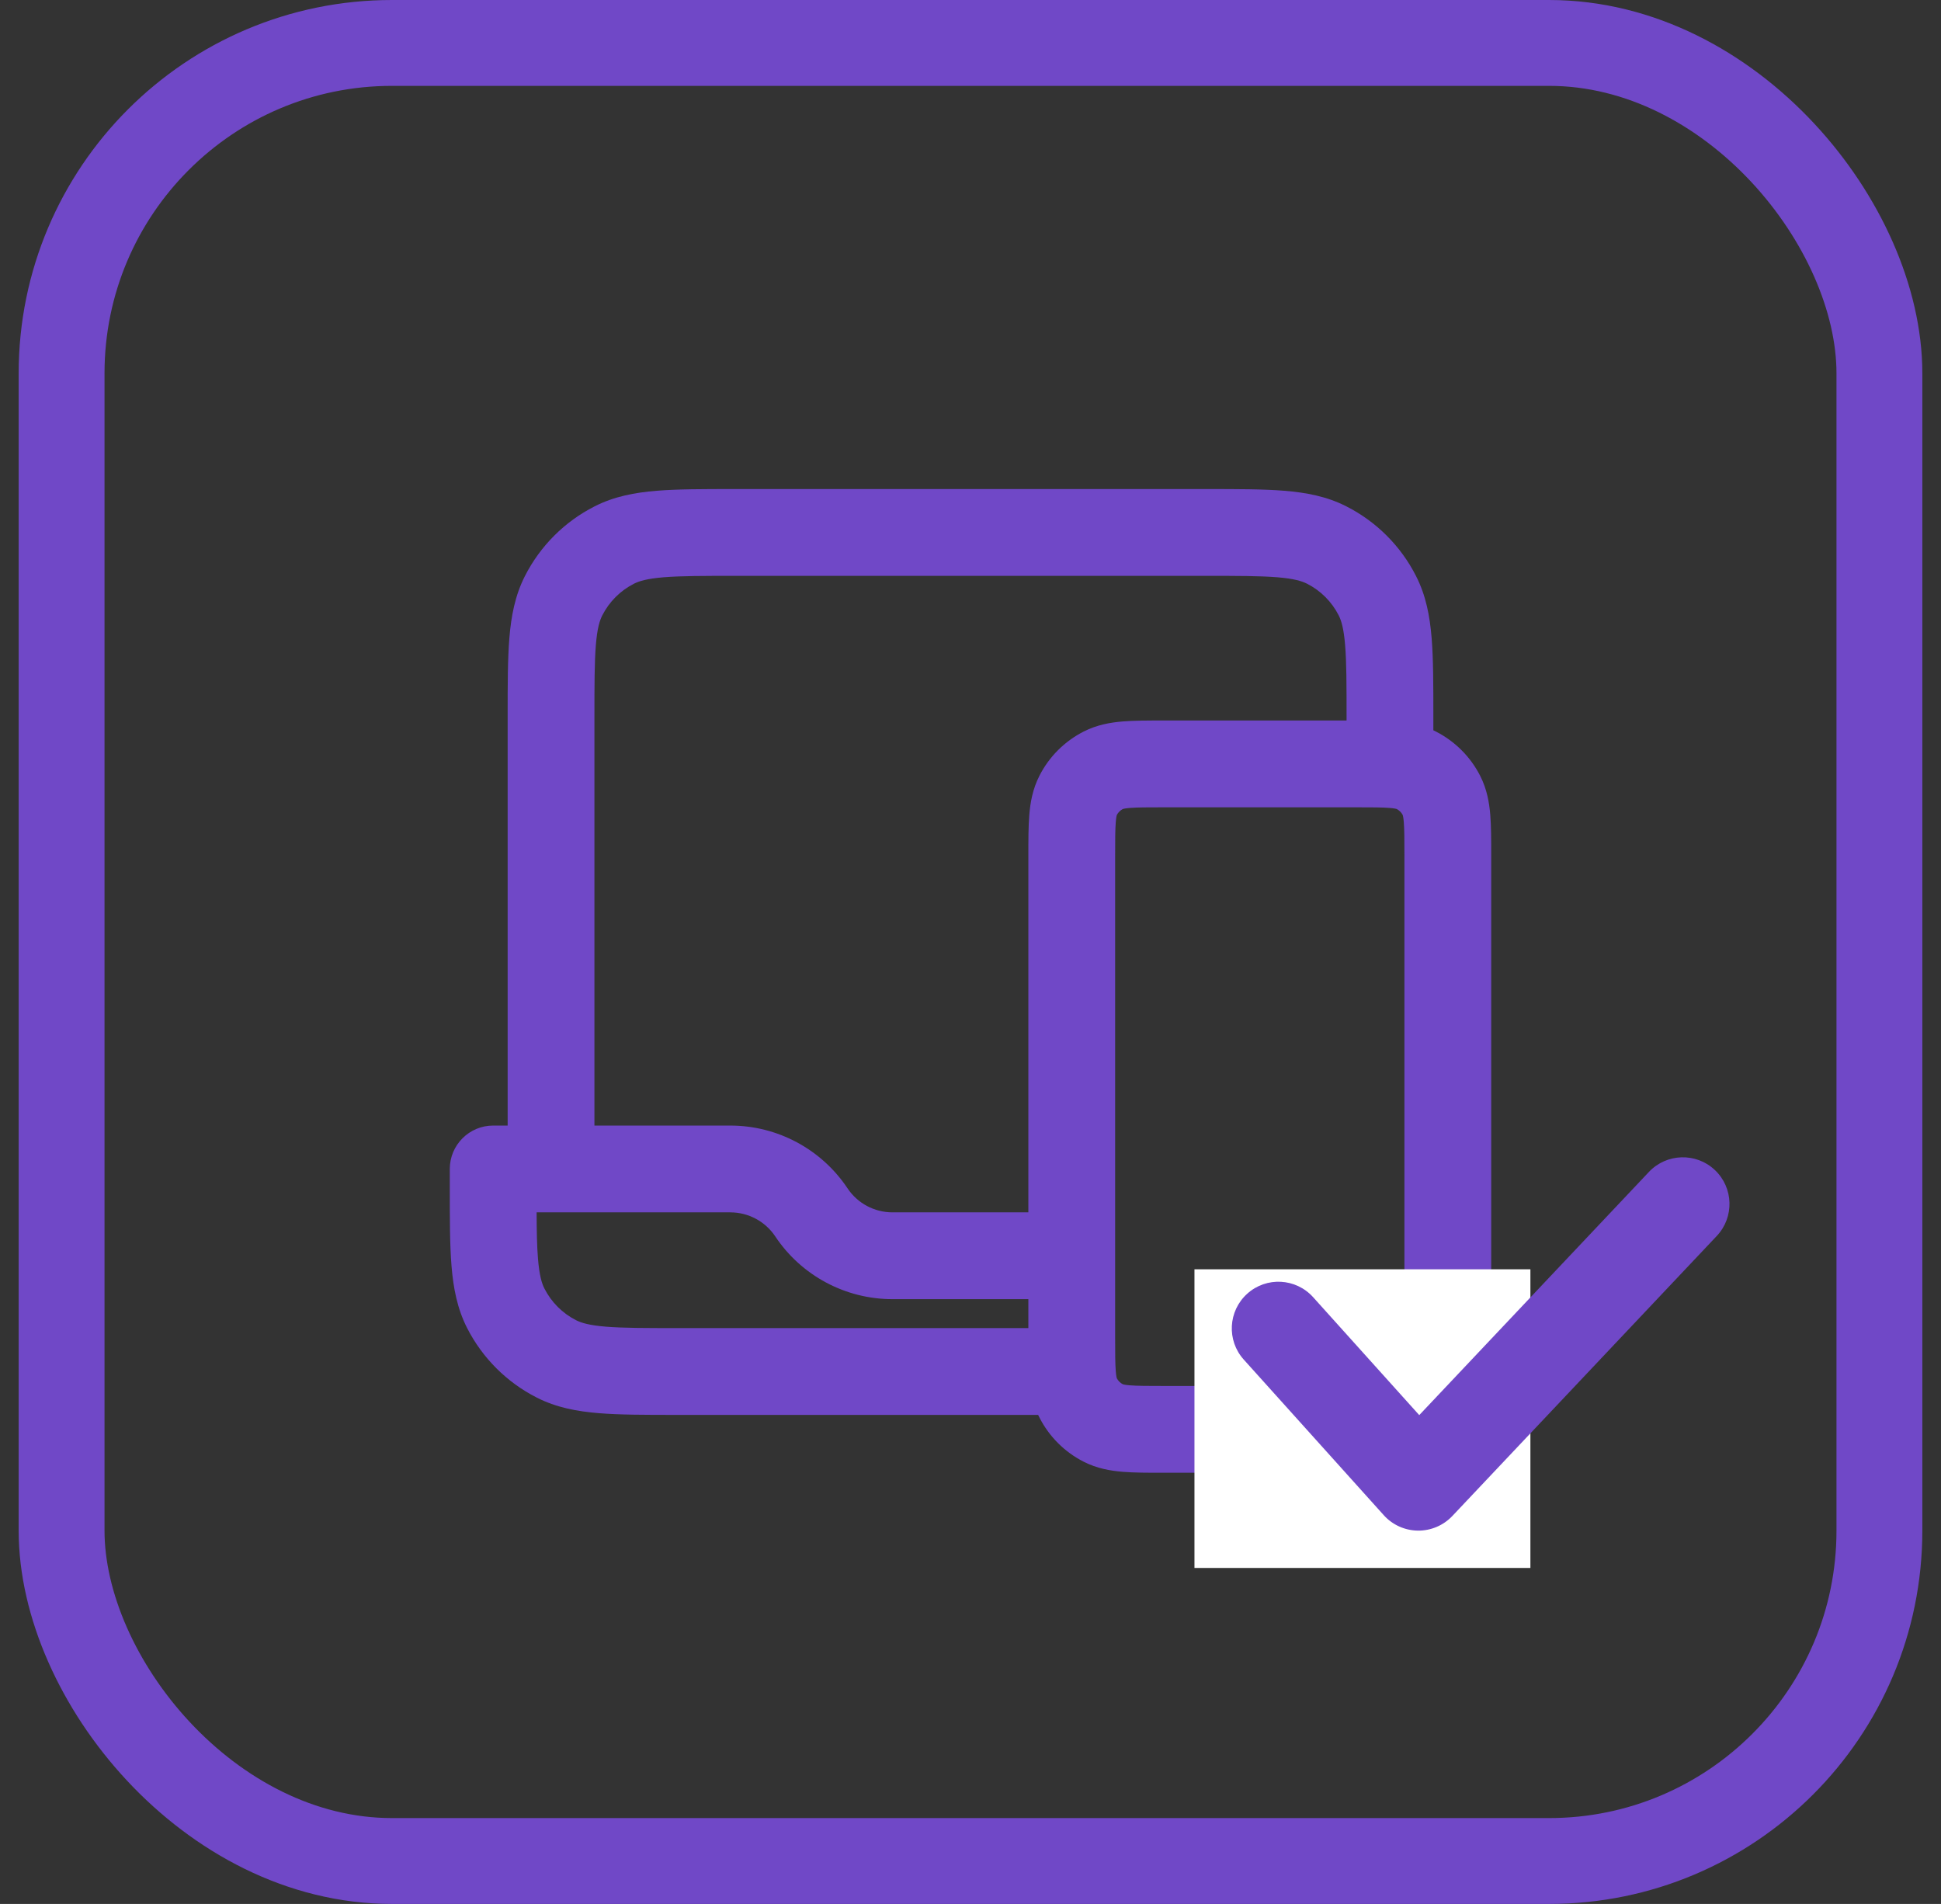
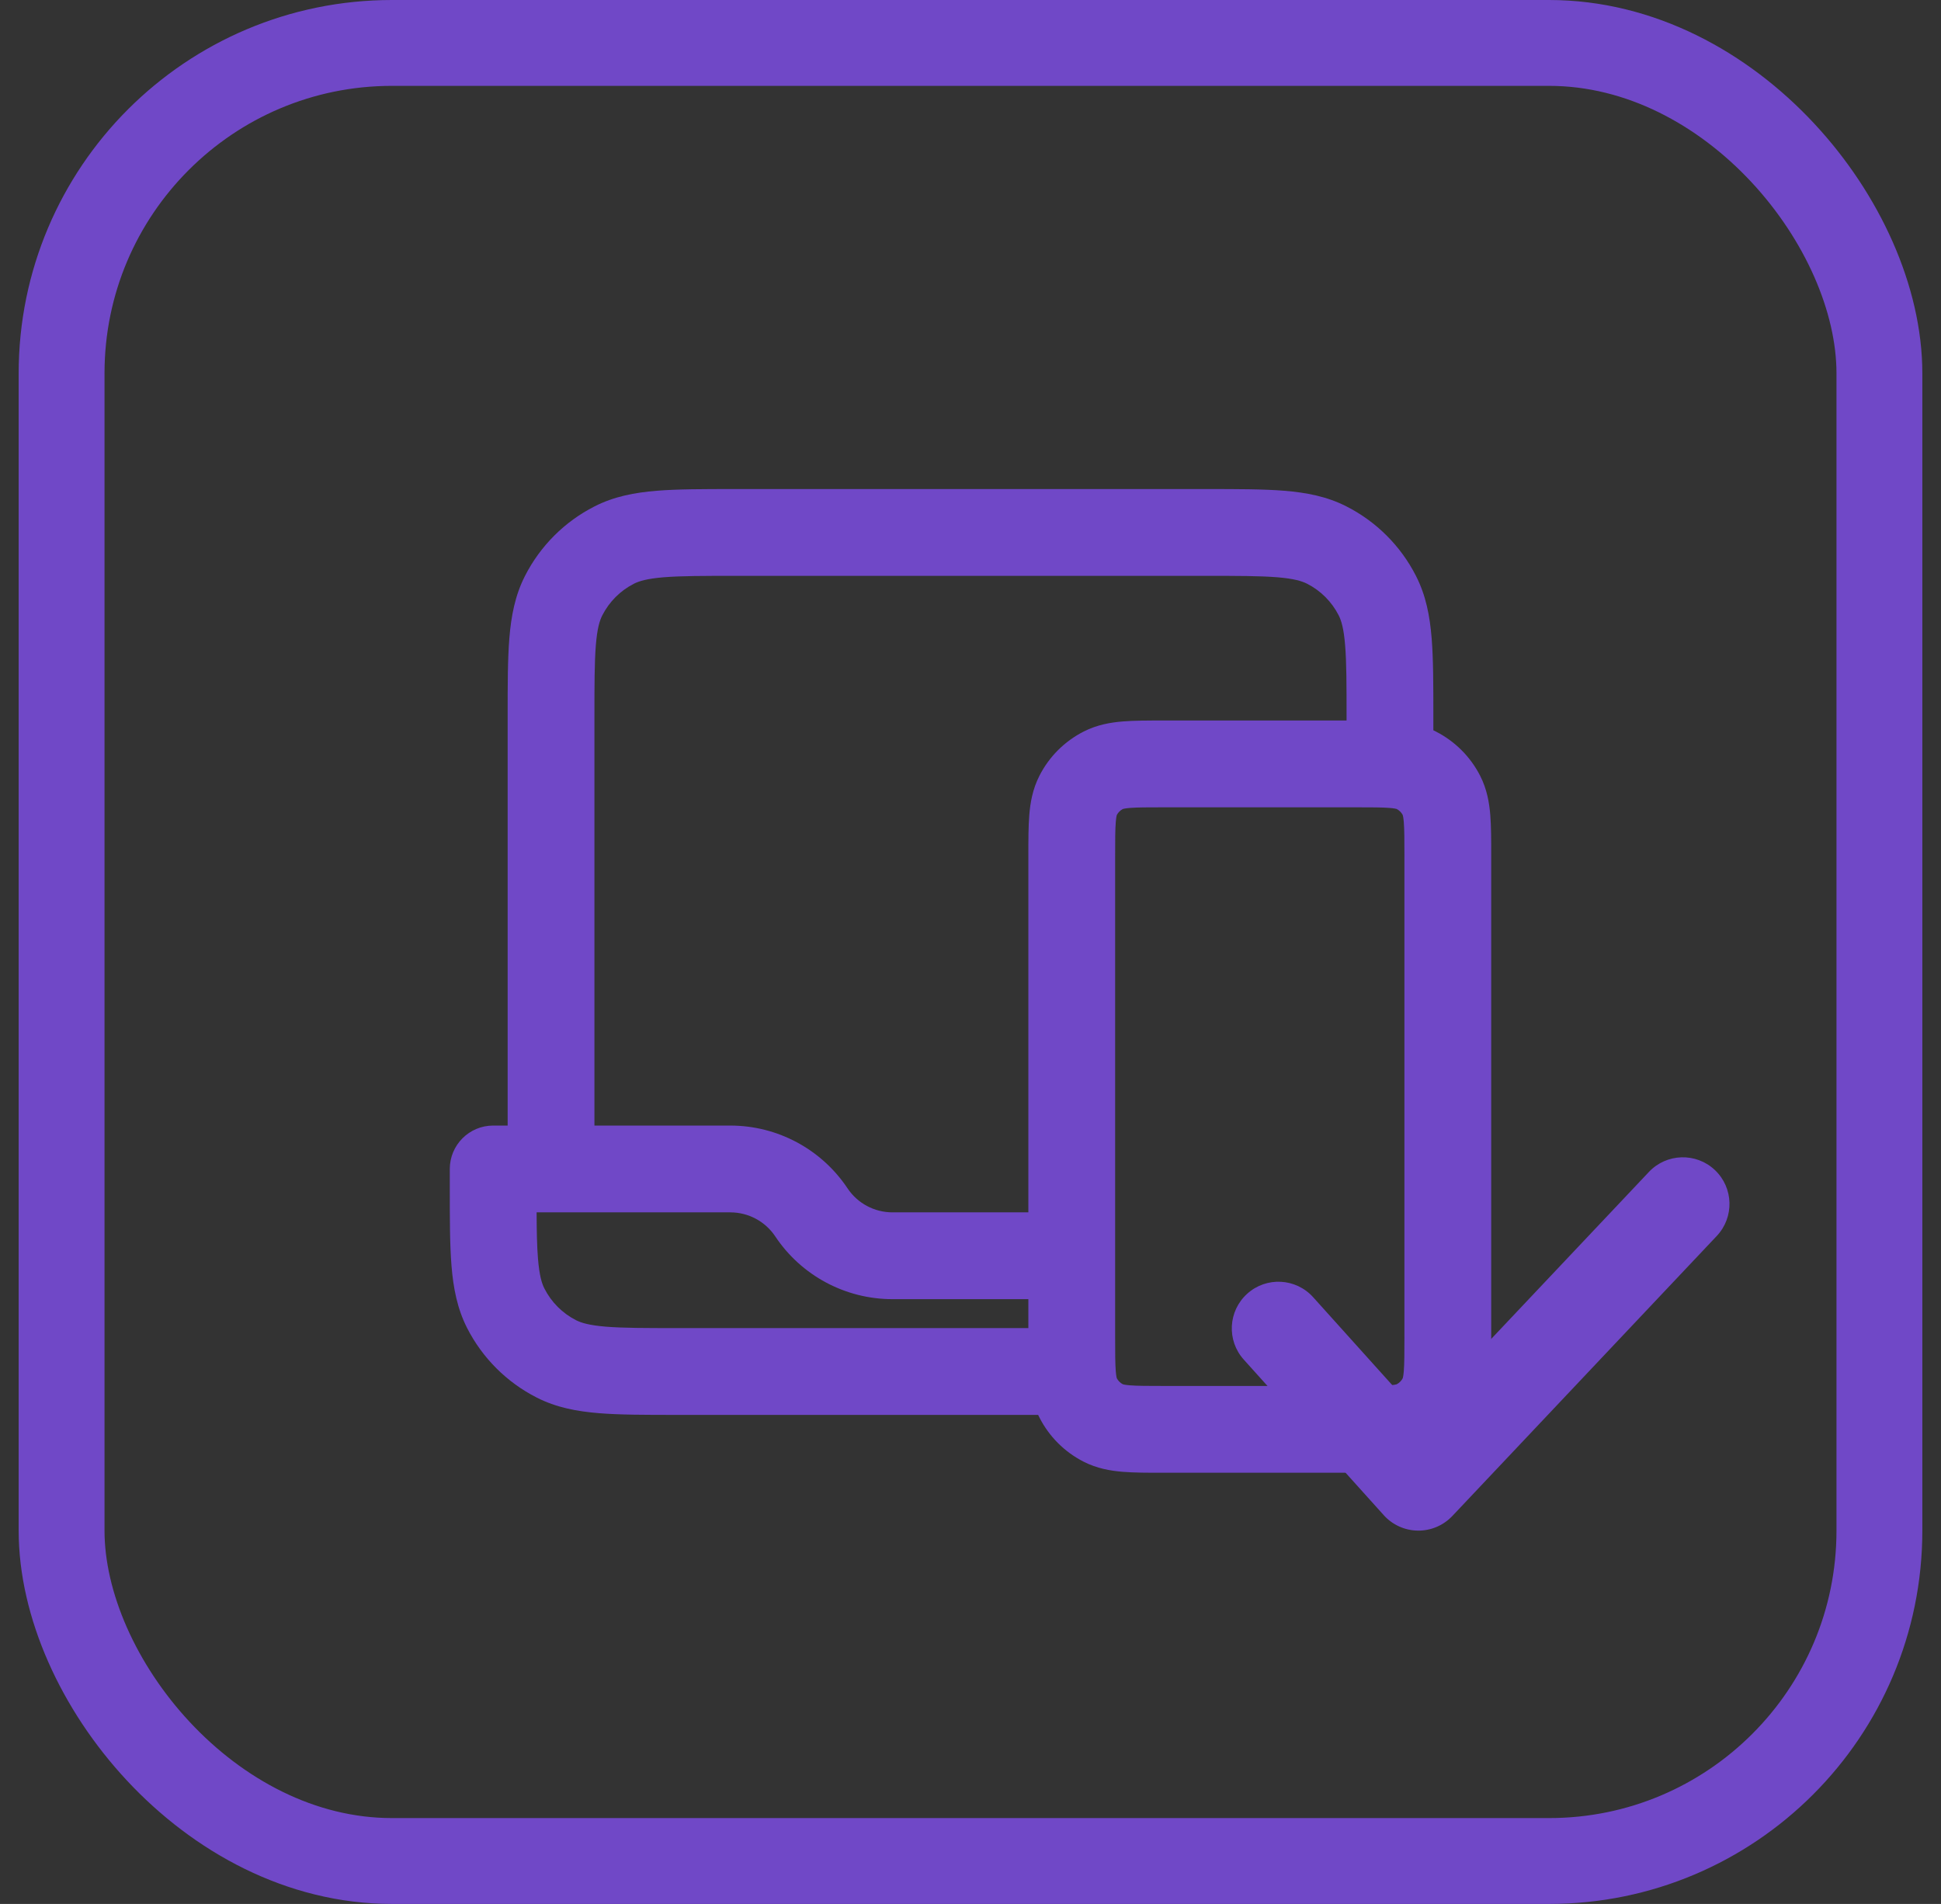
<svg xmlns="http://www.w3.org/2000/svg" width="52" height="51" viewBox="0 0 52 51" fill="none">
  <rect x="0" y="0" width="52" height="51" fill="#333333" stroke="none" />
  <rect x="1.65" y="1.15" width="48.7" height="48.7" rx="8.85" stroke="#7048C7" stroke-width="2.3" />
  <path fill-rule="evenodd" clip-rule="evenodd" d="M19.675 13.1H32.325C33.152 13.1 33.843 13.1 34.408 13.146C34.997 13.194 35.55 13.298 36.072 13.565C36.874 13.973 37.527 14.625 37.935 15.428C38.202 15.95 38.306 16.503 38.354 17.092C38.4 17.656 38.4 18.348 38.4 19.175V19.562C38.423 19.573 38.446 19.584 38.469 19.596C38.979 19.856 39.394 20.271 39.654 20.781C39.836 21.138 39.898 21.5 39.925 21.83C39.95 22.136 39.95 22.503 39.95 22.902V35.848C39.95 36.247 39.95 36.614 39.925 36.92C39.898 37.251 39.836 37.612 39.654 37.969C39.394 38.479 38.979 38.894 38.469 39.154C38.112 39.336 37.75 39.398 37.42 39.425C37.114 39.45 36.747 39.45 36.348 39.45H31.152C30.753 39.45 30.386 39.45 30.08 39.425C29.749 39.398 29.388 39.336 29.031 39.154C28.52 38.894 28.105 38.479 27.846 37.969C27.834 37.946 27.823 37.923 27.812 37.9H18.125C17.297 37.9 16.606 37.9 16.042 37.854C15.453 37.806 14.9 37.702 14.377 37.435C13.575 37.027 12.923 36.375 12.514 35.573C12.248 35.05 12.144 34.497 12.096 33.908C12.05 33.344 12.05 32.653 12.05 31.825L12.05 31.313C12.05 30.671 12.57 30.15 13.212 30.15H13.6L13.6 19.175C13.6 18.348 13.6 17.656 13.646 17.092C13.694 16.503 13.798 15.95 14.064 15.428C14.473 14.625 15.125 13.973 15.927 13.565C16.45 13.298 17.003 13.194 17.592 13.146C18.156 13.1 18.847 13.1 19.675 13.1ZM14.376 32.475C14.378 32.996 14.386 33.392 14.413 33.719C14.45 34.164 14.514 34.377 14.586 34.517C14.772 34.882 15.068 35.178 15.433 35.364C15.573 35.435 15.786 35.5 16.231 35.537C16.689 35.574 17.285 35.575 18.172 35.575H27.55V34.8H23.91C22.648 34.8 21.47 34.17 20.77 33.12C20.502 32.717 20.049 32.475 19.565 32.475H14.376ZM27.55 32.475H23.91C23.425 32.475 22.973 32.233 22.705 31.83C22.005 30.781 20.827 30.15 19.565 30.15H15.925V19.223C15.925 18.335 15.926 17.74 15.963 17.281C15.999 16.836 16.064 16.623 16.136 16.483C16.322 16.118 16.618 15.822 16.983 15.636C17.123 15.565 17.336 15.5 17.781 15.463C18.239 15.426 18.835 15.425 19.722 15.425H32.277C33.165 15.425 33.76 15.426 34.219 15.463C34.664 15.5 34.877 15.565 35.017 15.636C35.382 15.822 35.678 16.118 35.864 16.483C35.935 16.623 36 16.836 36.036 17.281C36.074 17.74 36.075 18.335 36.075 19.223V19.3L31.152 19.3C30.753 19.3 30.386 19.3 30.08 19.325C29.749 19.352 29.388 19.414 29.031 19.596C28.52 19.856 28.105 20.271 27.846 20.781C27.664 21.138 27.602 21.5 27.575 21.83C27.55 22.136 27.55 22.503 27.55 22.902L27.55 32.475ZM30.078 21.671L30.08 21.67L30.078 21.671ZM30.082 21.67C30.095 21.666 30.147 21.652 30.269 21.642C30.469 21.626 30.739 21.625 31.192 21.625H36.307C36.761 21.625 37.031 21.626 37.231 21.642C37.353 21.652 37.404 21.666 37.418 21.67C37.487 21.706 37.544 21.763 37.58 21.832C37.584 21.846 37.598 21.897 37.608 22.019C37.624 22.219 37.625 22.489 37.625 22.943V35.808C37.625 36.261 37.624 36.531 37.608 36.731C37.598 36.853 37.584 36.904 37.58 36.918C37.544 36.987 37.487 37.044 37.418 37.08C37.404 37.085 37.353 37.098 37.231 37.108C37.031 37.124 36.761 37.125 36.307 37.125H31.192C30.739 37.125 30.469 37.124 30.269 37.108C30.147 37.098 30.095 37.085 30.082 37.08C30.012 37.044 29.956 36.987 29.919 36.918C29.915 36.904 29.902 36.853 29.892 36.731C29.876 36.531 29.875 36.261 29.875 35.808V22.943C29.875 22.489 29.876 22.219 29.892 22.019C29.902 21.897 29.915 21.846 29.919 21.832C29.956 21.763 30.012 21.706 30.082 21.67ZM29.921 21.828L29.92 21.83L29.921 21.828ZM29.921 36.922L29.92 36.92L29.921 36.922ZM30.078 37.079L30.08 37.08L30.078 37.079ZM37.422 37.079L37.42 37.08L37.422 37.079ZM37.579 21.828L37.58 21.83L37.579 21.828ZM37.419 21.67L37.422 21.671L37.419 21.67Z" fill="#7048C7" />
-   <rect x="32" y="34" width="9" height="8" fill="white" />
  <path fill-rule="evenodd" clip-rule="evenodd" d="M45.942 31.341C46.444 31.815 46.466 32.606 45.992 33.108L38.909 40.608C38.669 40.862 38.334 41.004 37.985 41C37.636 40.996 37.304 40.846 37.071 40.586L33.321 36.419C32.859 35.906 32.901 35.116 33.414 34.654C33.927 34.192 34.717 34.234 35.179 34.747L38.022 37.906L44.175 31.392C44.649 30.89 45.44 30.867 45.942 31.341Z" fill="#7048C7" />
</svg>